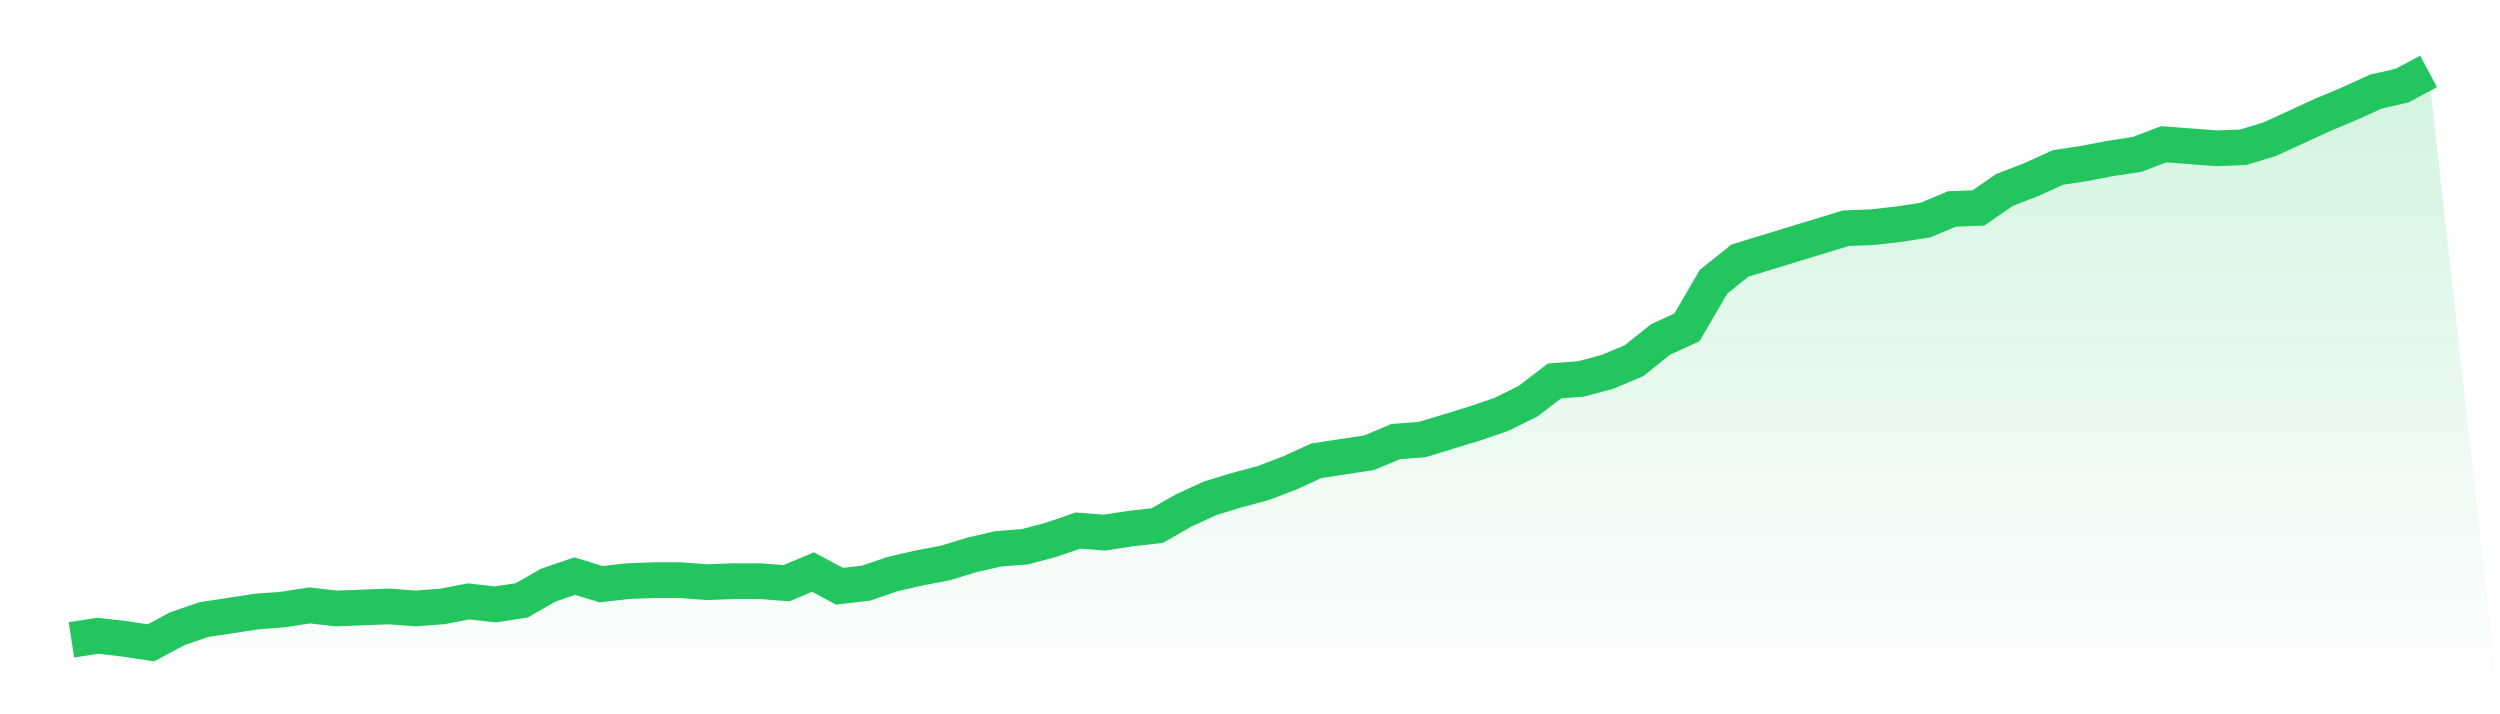
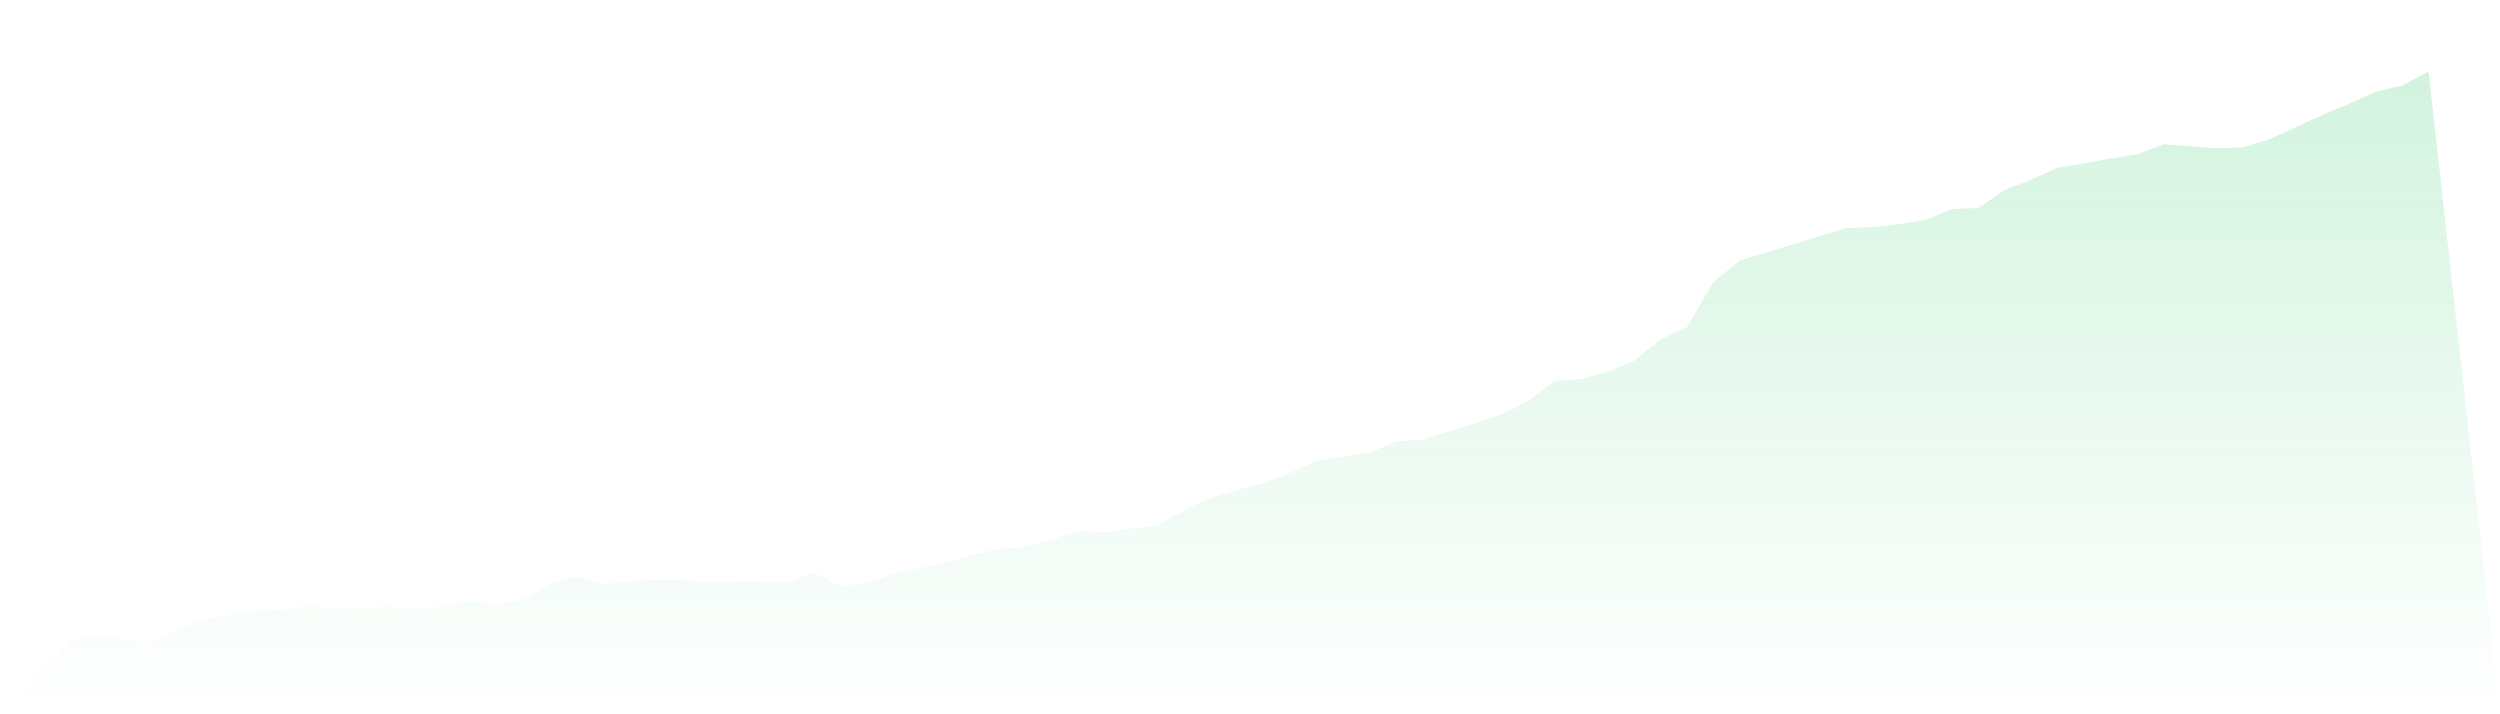
<svg xmlns="http://www.w3.org/2000/svg" viewBox="0 0 140 40">
  <defs>
    <linearGradient id="gradient" x1="0" x2="0" y1="0" y2="1">
      <stop offset="0%" stop-color="#22c55e" stop-opacity="0.2" />
      <stop offset="100%" stop-color="#22c55e" stop-opacity="0" />
    </linearGradient>
  </defs>
  <path d="M4,35.83 L4,35.83 L5.483,35.604 L6.966,35.773 L8.449,36 L9.933,35.207 L11.416,34.697 L12.899,34.471 L14.382,34.244 L15.865,34.131 L17.348,33.904 L18.831,34.074 L20.315,34.018 L21.798,33.961 L23.281,34.074 L24.764,33.961 L26.247,33.678 L27.73,33.848 L29.213,33.621 L30.697,32.772 L32.18,32.262 L33.663,32.715 L35.146,32.545 L36.629,32.488 L38.112,32.488 L39.596,32.602 L41.079,32.545 L42.562,32.545 L44.045,32.658 L45.528,32.035 L47.011,32.828 L48.494,32.658 L49.978,32.149 L51.461,31.809 L52.944,31.526 L54.427,31.073 L55.91,30.733 L57.393,30.619 L58.876,30.223 L60.36,29.713 L61.843,29.827 L63.326,29.6 L64.809,29.43 L66.292,28.581 L67.775,27.901 L69.258,27.448 L70.742,27.051 L72.225,26.485 L73.708,25.805 L75.191,25.579 L76.674,25.352 L78.157,24.729 L79.64,24.616 L81.124,24.163 L82.607,23.71 L84.09,23.2 L85.573,22.464 L87.056,21.331 L88.539,21.218 L90.022,20.821 L91.506,20.198 L92.989,19.009 L94.472,18.329 L95.955,15.781 L97.438,14.591 L98.921,14.138 L100.404,13.685 L101.888,13.232 L103.371,12.779 L104.854,12.722 L106.337,12.552 L107.82,12.326 L109.303,11.703 L110.787,11.646 L112.27,10.627 L113.753,10.06 L115.236,9.381 L116.719,9.154 L118.202,8.871 L119.685,8.644 L121.169,8.078 L122.652,8.191 L124.135,8.304 L125.618,8.248 L127.101,7.795 L128.584,7.115 L130.067,6.435 L131.551,5.812 L133.034,5.133 L134.517,4.793 L136,4 L140,40 L0,40 z" fill="url(#gradient)" />
-   <path d="M4,35.83 L4,35.83 L5.483,35.604 L6.966,35.773 L8.449,36 L9.933,35.207 L11.416,34.697 L12.899,34.471 L14.382,34.244 L15.865,34.131 L17.348,33.904 L18.831,34.074 L20.315,34.018 L21.798,33.961 L23.281,34.074 L24.764,33.961 L26.247,33.678 L27.73,33.848 L29.213,33.621 L30.697,32.772 L32.18,32.262 L33.663,32.715 L35.146,32.545 L36.629,32.488 L38.112,32.488 L39.596,32.602 L41.079,32.545 L42.562,32.545 L44.045,32.658 L45.528,32.035 L47.011,32.828 L48.494,32.658 L49.978,32.149 L51.461,31.809 L52.944,31.526 L54.427,31.073 L55.91,30.733 L57.393,30.619 L58.876,30.223 L60.36,29.713 L61.843,29.827 L63.326,29.6 L64.809,29.43 L66.292,28.581 L67.775,27.901 L69.258,27.448 L70.742,27.051 L72.225,26.485 L73.708,25.805 L75.191,25.579 L76.674,25.352 L78.157,24.729 L79.64,24.616 L81.124,24.163 L82.607,23.71 L84.09,23.2 L85.573,22.464 L87.056,21.331 L88.539,21.218 L90.022,20.821 L91.506,20.198 L92.989,19.009 L94.472,18.329 L95.955,15.781 L97.438,14.591 L98.921,14.138 L100.404,13.685 L101.888,13.232 L103.371,12.779 L104.854,12.722 L106.337,12.552 L107.82,12.326 L109.303,11.703 L110.787,11.646 L112.27,10.627 L113.753,10.06 L115.236,9.381 L116.719,9.154 L118.202,8.871 L119.685,8.644 L121.169,8.078 L122.652,8.191 L124.135,8.304 L125.618,8.248 L127.101,7.795 L128.584,7.115 L130.067,6.435 L131.551,5.812 L133.034,5.133 L134.517,4.793 L136,4" fill="none" stroke="#22c55e" stroke-width="2" />
</svg>